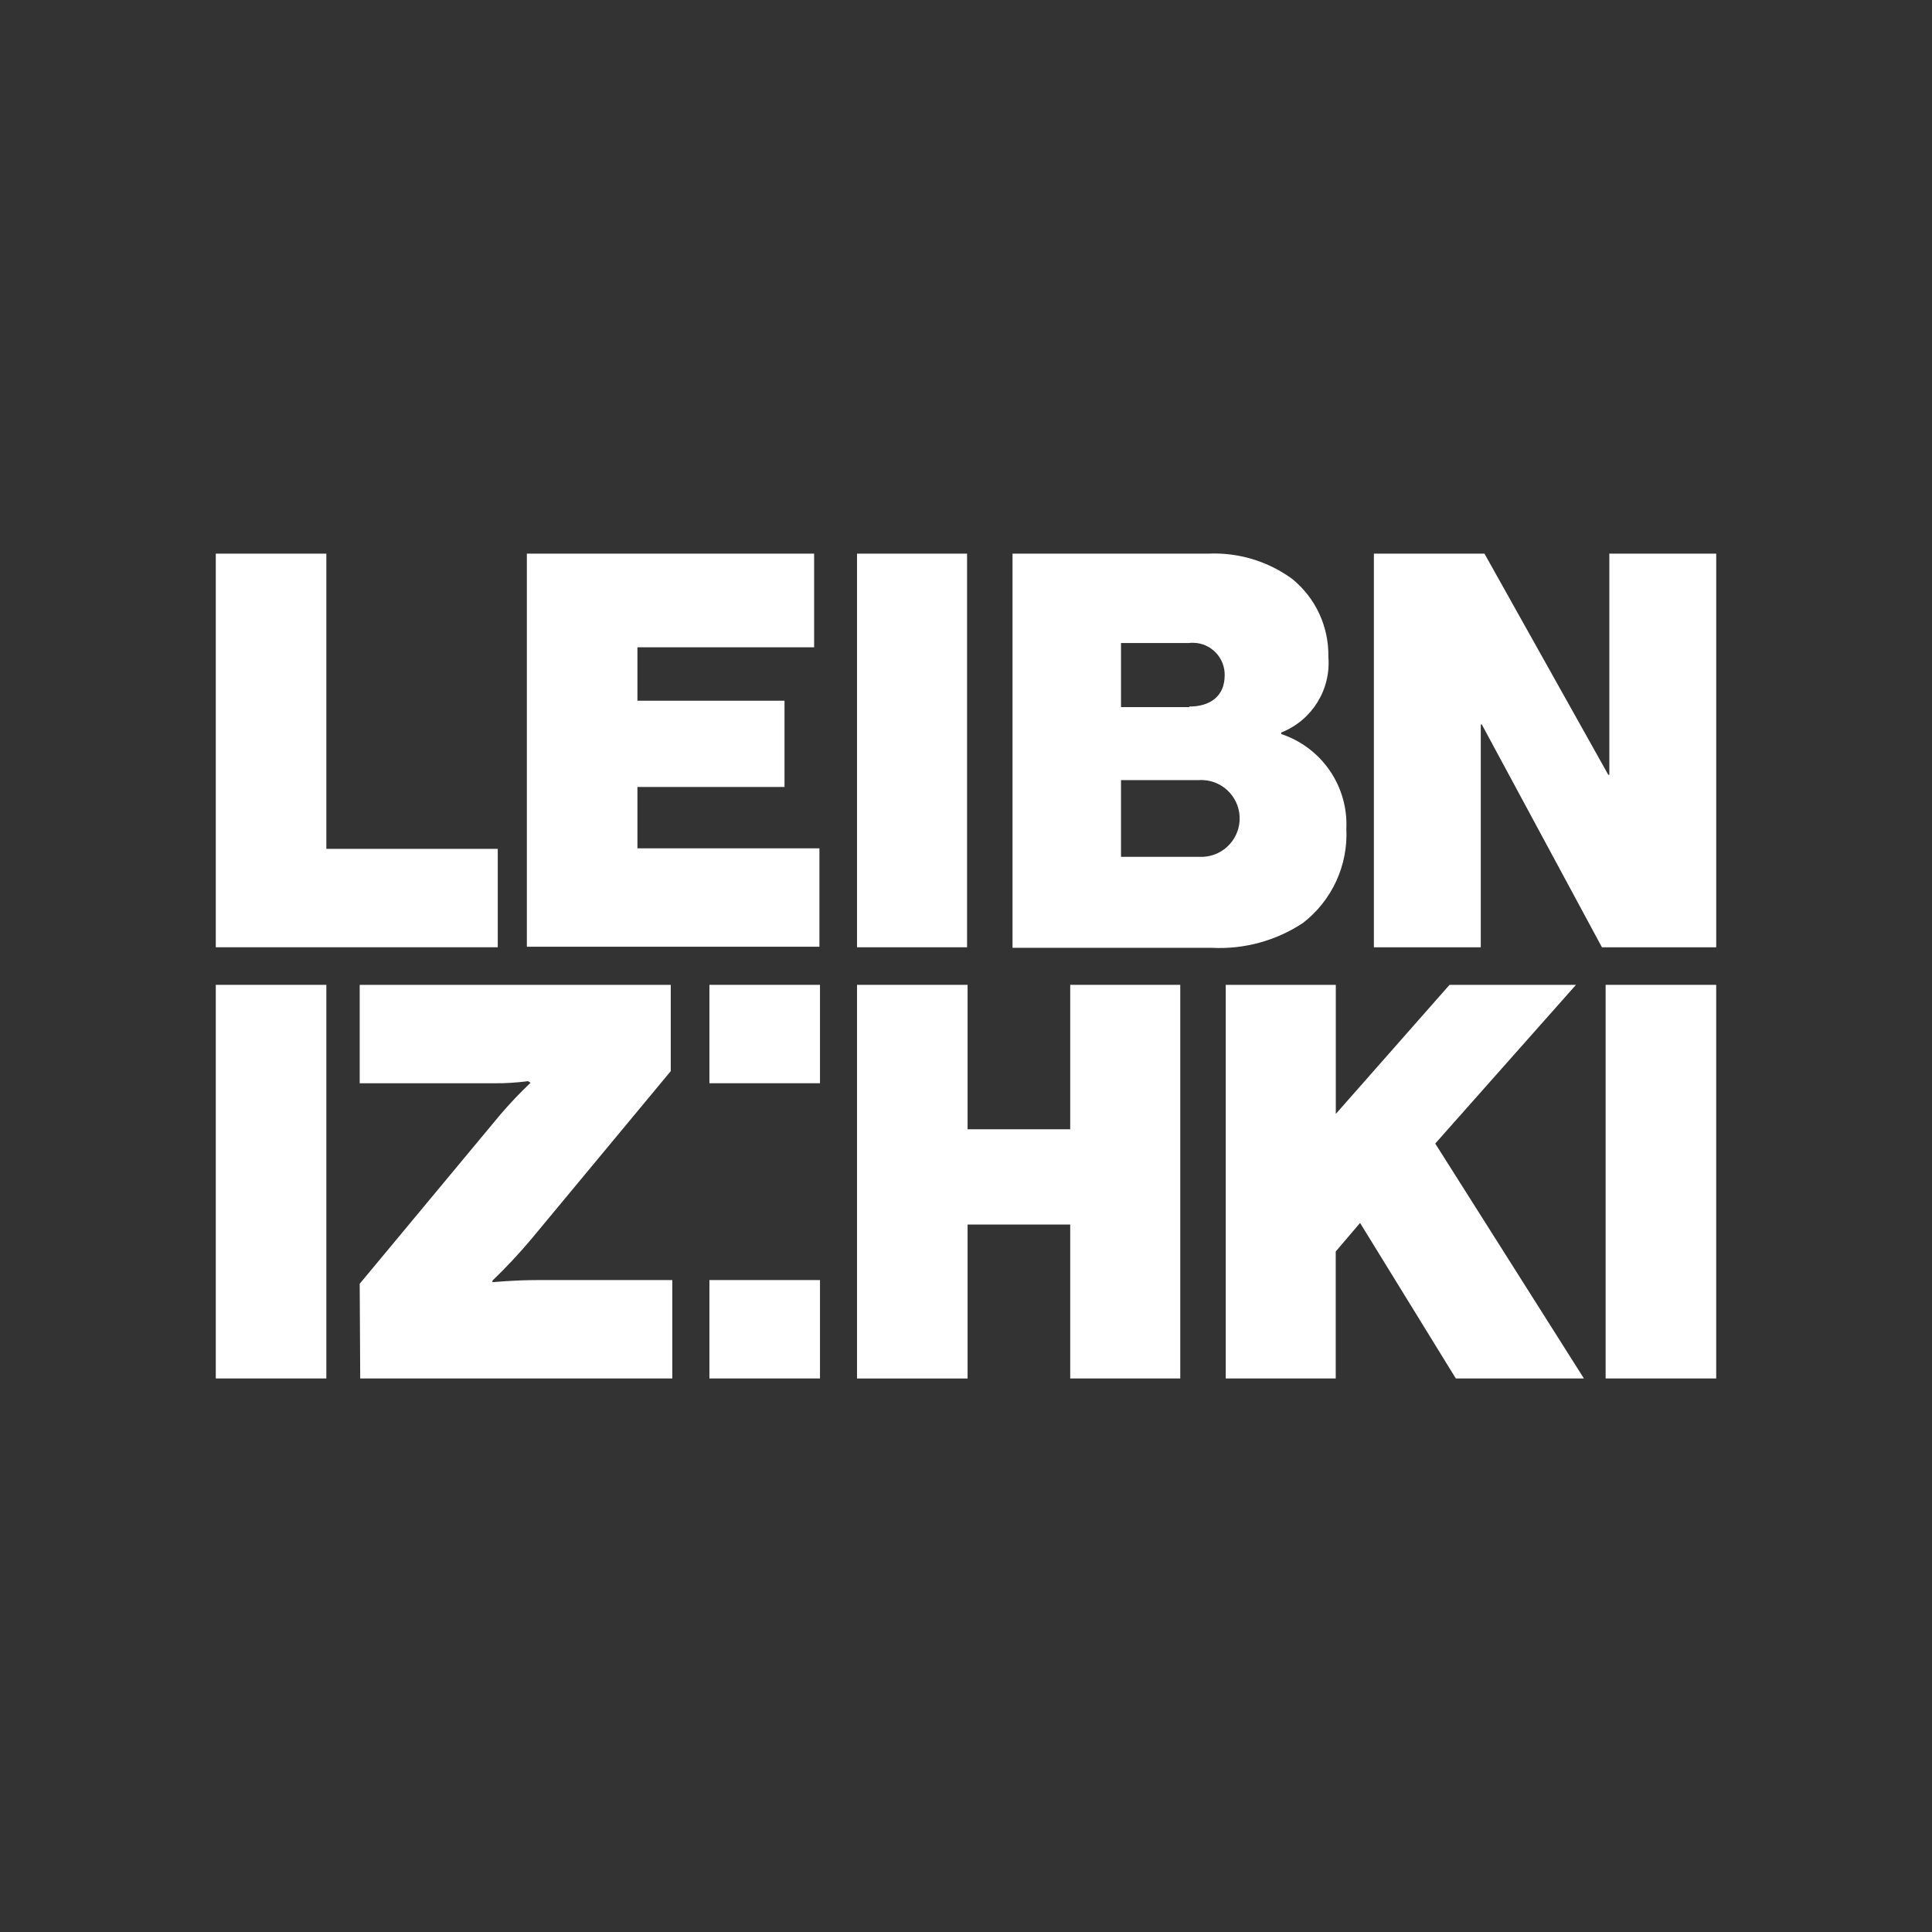
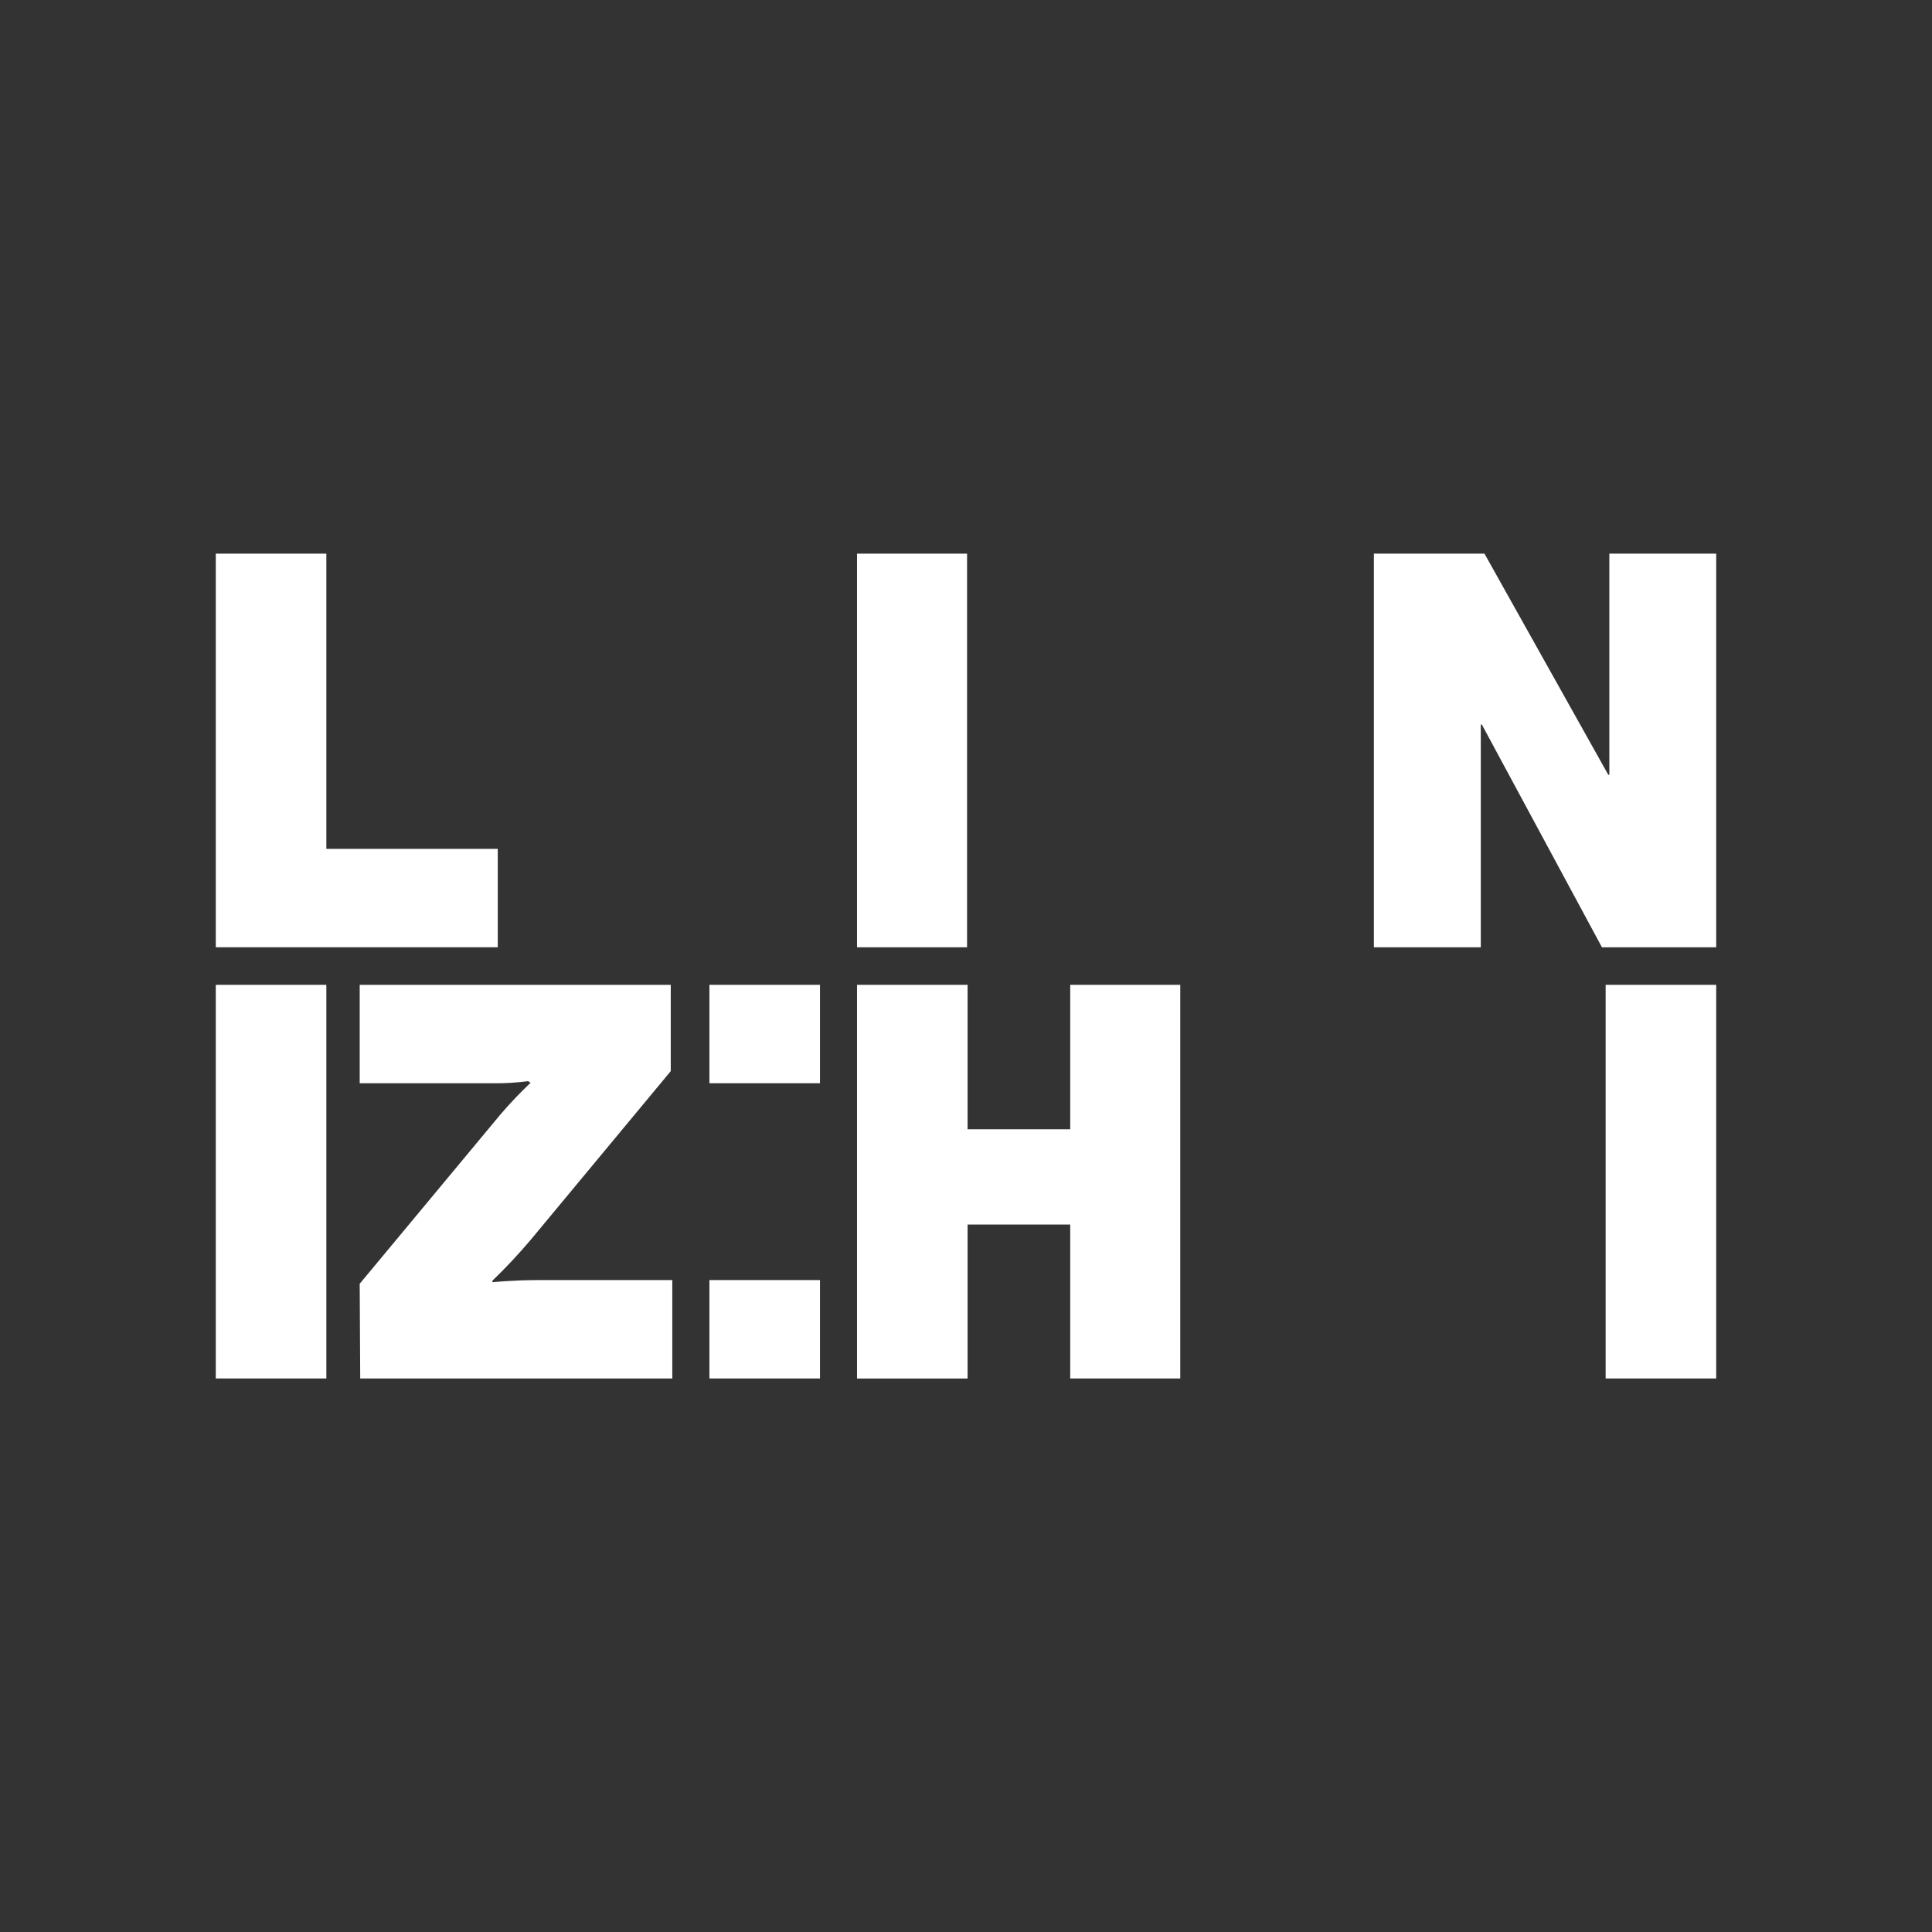
<svg xmlns="http://www.w3.org/2000/svg" id="Layer_1" viewBox="0 0 1000 1000">
  <rect x="0" y="0" width="1000" height="1000" fill="#333333" stroke="none" />
  <defs>
    <style>      .st0 {        fill: #fff;      }    </style>
  </defs>
  <g id="Leibniz-HKI_blue">
    <path id="Pfad_31" class="st0" d="M111.69,286.57h57.23v152.8h88.72v50.93H111.69v-203.74Z" />
-     <path id="Pfad_32" class="st0" d="M272.7,286.57h148.69v48.47h-91.46v27.65h76.13v44.64h-76.13v31.77h94.2v50.93h-151.43v-203.46Z" />
    <path id="Pfad_33" class="st0" d="M443.59,286.57h56.96v203.74h-56.96v-203.74Z" />
-     <path id="Pfad_34" class="st0" d="M524.09,286.57h101.04c15.68-.77,31.15,3.87,43.81,13.15,12.05,9.85,18.91,24.69,18.62,40.25,1.39,17-8.5,32.9-24.37,39.16v.82c20.93,6.97,34.68,26.99,33.68,49.02.94,18.94-7.44,37.15-22.46,48.75-13.92,9.21-30.43,13.72-47.1,12.87h-103.23v-204.02ZM615.55,365.71c10.96,0,18.34-5.47,18.34-16.16.18-9.12-7.07-16.66-16.19-16.84-.81-.02-1.62.03-2.43.13h-35.04v33.15h35.33v-.28ZM620.75,443.49c10.97.55,20.31-7.89,20.87-18.86.55-10.97-7.89-20.31-18.86-20.87-.76-.04-1.52-.03-2.28.02h-40.25v39.71h40.53Z" />
    <path id="Pfad_35" class="st0" d="M711.13,286.57h57.23l64.08,114.46h.55v-114.46h55.32v203.74h-59.15l-62.16-115.29h-.55v115.29h-55.33v-203.74Z" />
    <path id="Pfad_36" class="st0" d="M367.19,662.56h57.23v50.93h-57.23v-50.93Z" />
    <path id="Pfad_37" class="st0" d="M367.19,509.75h57.23v50.93h-57.23v-50.93Z" />
    <path id="Pfad_38" class="st0" d="M111.69,509.75h57.23v203.74h-57.23v-203.74Z" />
    <path id="Pfad_39" class="st0" d="M186.18,664.47l72.84-87.62c4.92-5.74,10.13-11.22,15.61-16.43l-1.37-.82c-5.72.78-11.49,1.14-17.26,1.1h-69.82v-50.93h161v44.64l-72.29,87.08c-6.29,7.46-12.96,14.59-19.99,21.36v.82s10.96-1.1,23-1.1h70.08v50.93h-161.53l-.27-49.02Z" />
    <path id="Pfad_40" class="st0" d="M443.59,509.75h57.23v74.76h53.12v-74.76h56.96v203.74h-56.96v-79.67h-53.12v79.69h-57.23v-203.76Z" />
-     <path id="Pfad_41" class="st0" d="M634.45,509.75h56.96v66.82l58.87-66.82h65.44l-72.84,82.15,76.95,121.59h-66.3l-49.56-80.5-12.6,14.78v65.72h-56.93v-203.74Z" />
    <path id="Pfad_42" class="st0" d="M831.07,509.75h57.23v203.74h-57.23v-203.74Z" />
  </g>
</svg>